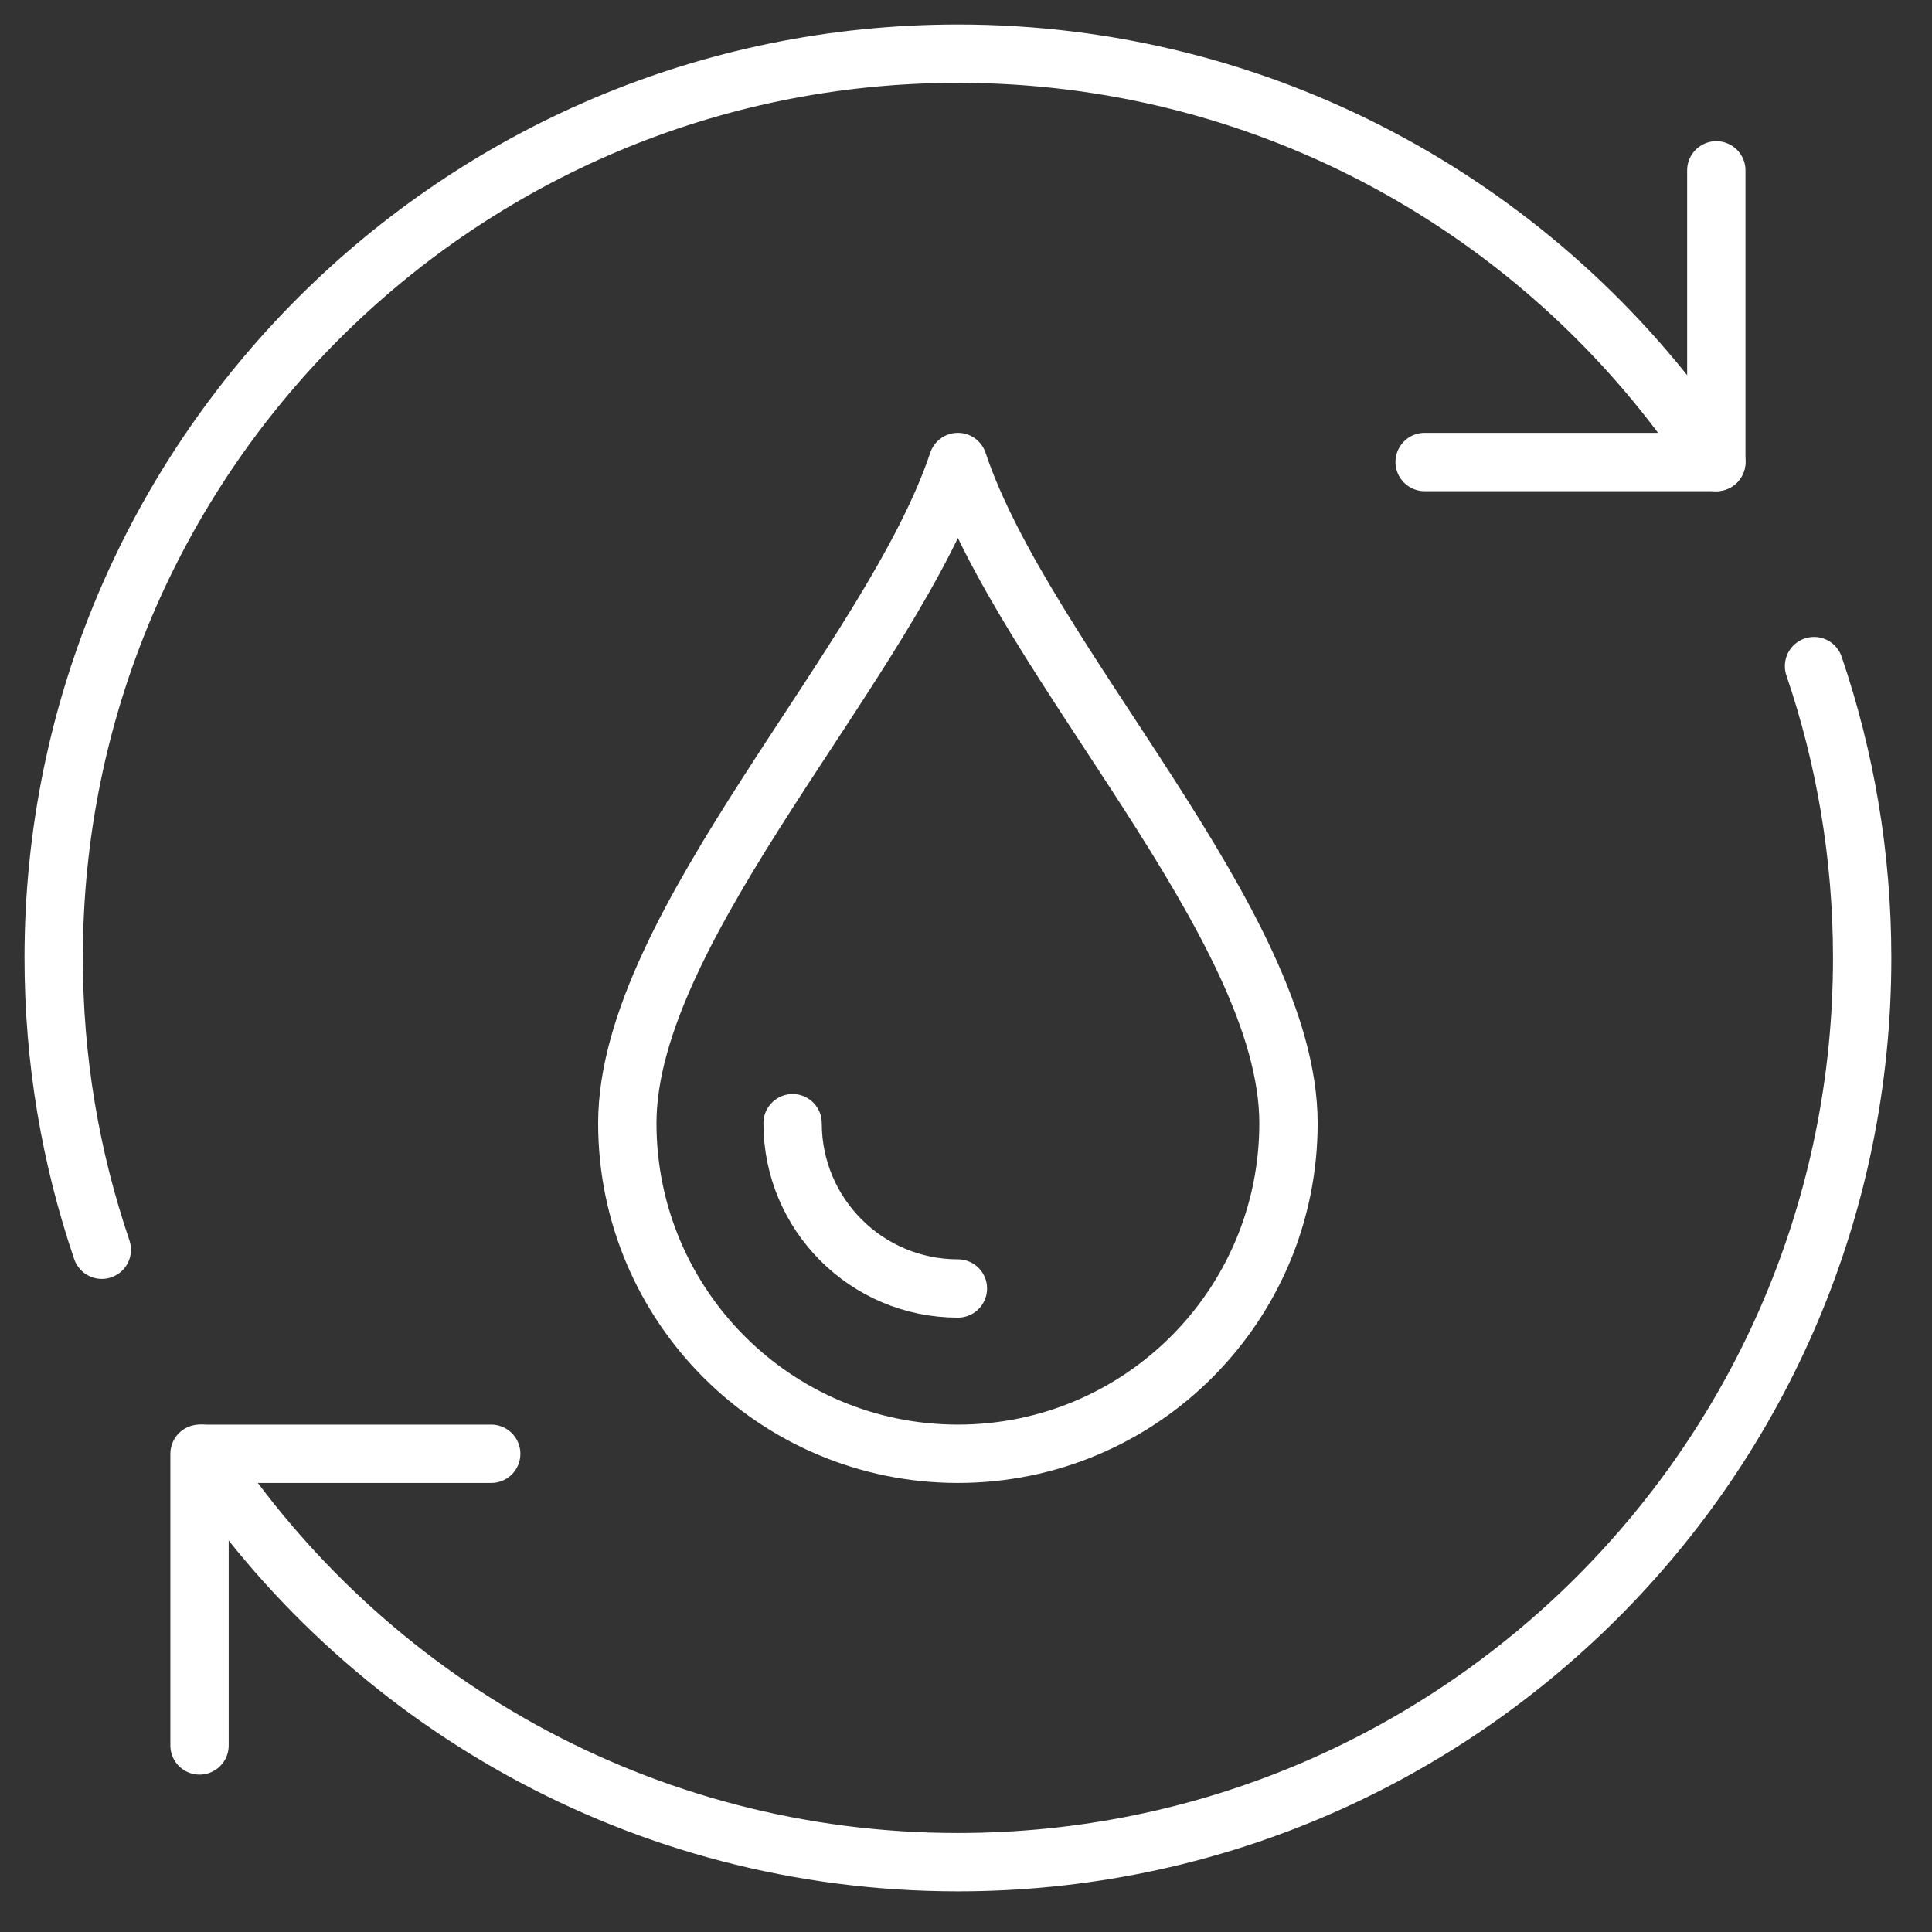
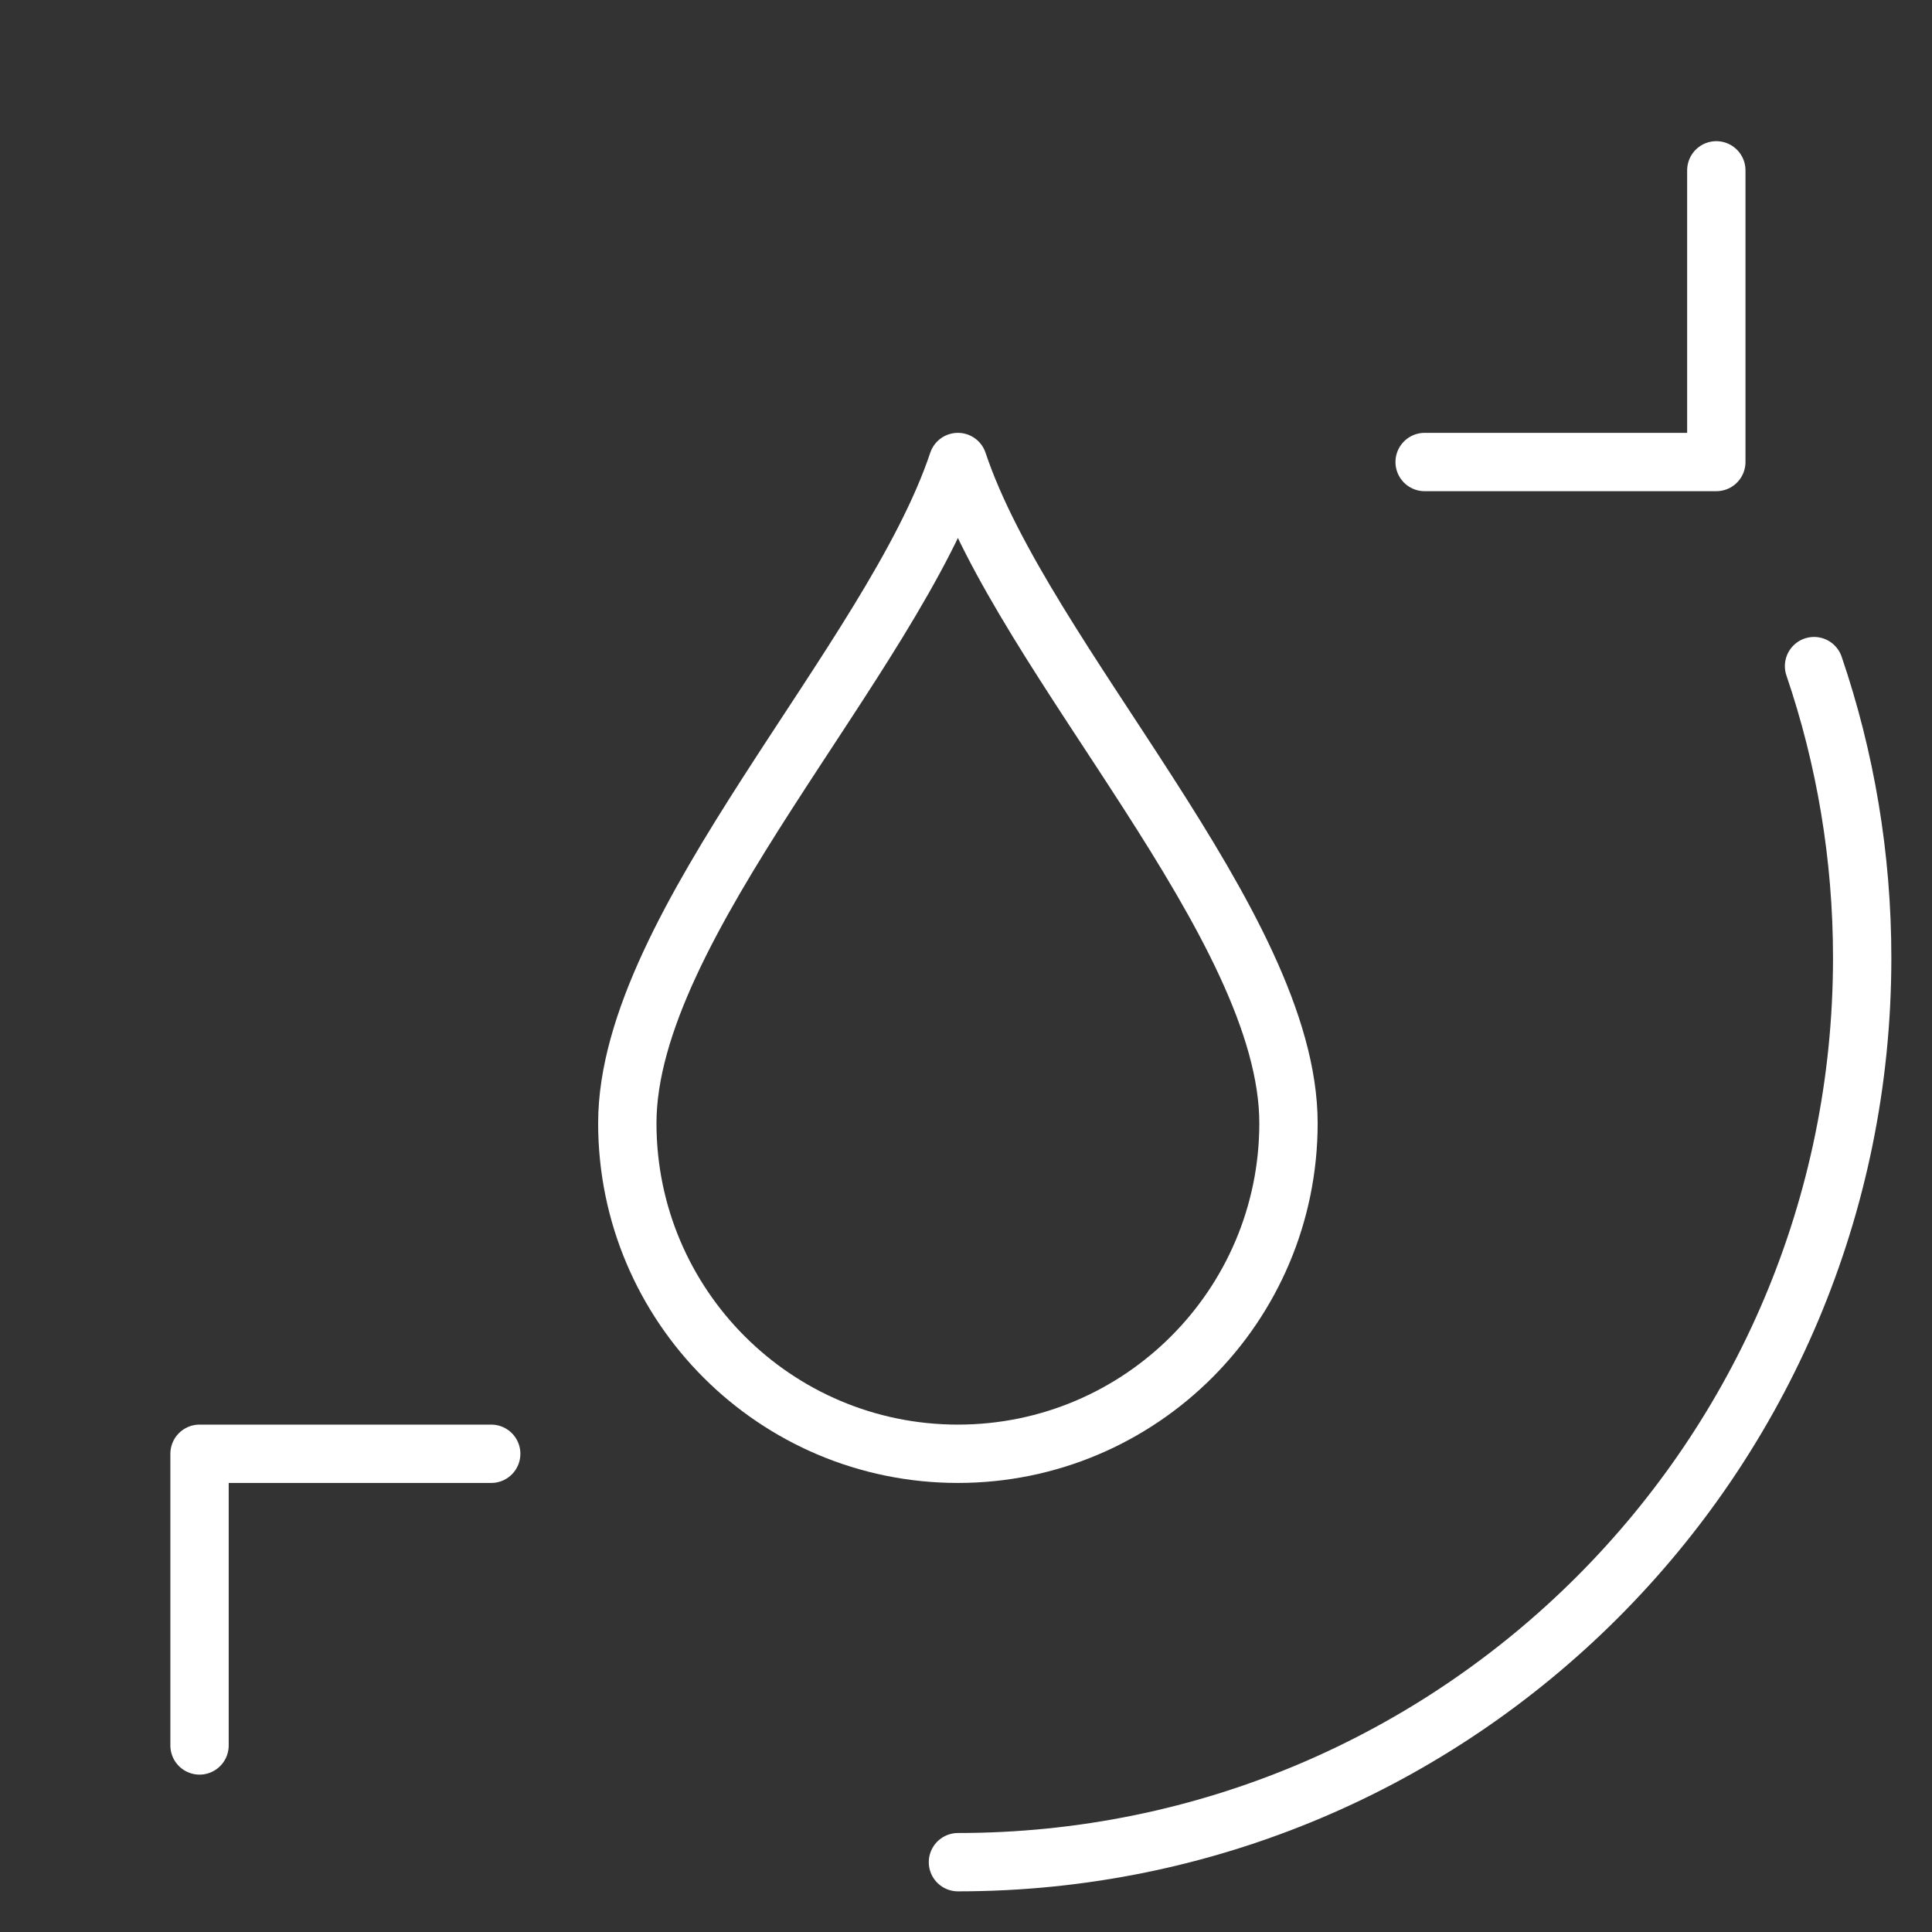
<svg xmlns="http://www.w3.org/2000/svg" width="36px" height="36px" viewBox="0 0 36 36" version="1.1">
  <rect x="0" y="0" width="36" height="36" fill="#333333" stroke="none" />
  <title>Group 12</title>
  <g id="Page-1" stroke="none" stroke-width="1" fill="none" fill-rule="evenodd" stroke-linecap="round" stroke-linejoin="round">
    <g id="Group-12" transform="translate(1, 1)" stroke="#FFFFFF" stroke-width="1.087">
      <polyline id="Stroke-1" points="30.981 2.174 30.981 7.609 25.546 7.609" />
      <polyline id="Stroke-2" points="2.718 31.524 2.718 26.089 8.153 26.089" />
      <g id="Group-11">
-         <path d="M32.802,11.412 C33.383,13.117 33.699,14.947 33.699,16.849 C33.699,26.154 26.155,33.699 16.85,33.699 C10.956,33.699 5.77,30.672 2.759,26.09" id="Stroke-3" />
-         <path d="M0.897,22.287 C0.316,20.581 1.55431223e-15,18.752 1.55431223e-15,16.849 C1.55431223e-15,7.544 7.544,0 16.849,0 C22.506,0 27.512,2.788 30.568,7.064 L30.981,7.609" id="Stroke-5" />
+         <path d="M32.802,11.412 C33.383,13.117 33.699,14.947 33.699,16.849 C33.699,26.154 26.155,33.699 16.85,33.699 " id="Stroke-3" />
        <path d="M23.009,19.929 C23.009,23.331 20.251,26.089 16.849,26.089 C13.447,26.089 10.689,23.331 10.689,19.929 C10.689,16.233 15.617,11.305 16.849,7.609 C18.081,11.305 23.009,16.233 23.009,19.929 Z" id="Stroke-7" />
-         <path d="M16.849,23.009 C15.148,23.009 13.769,21.63 13.769,19.929" id="Stroke-9" />
      </g>
    </g>
  </g>
</svg>